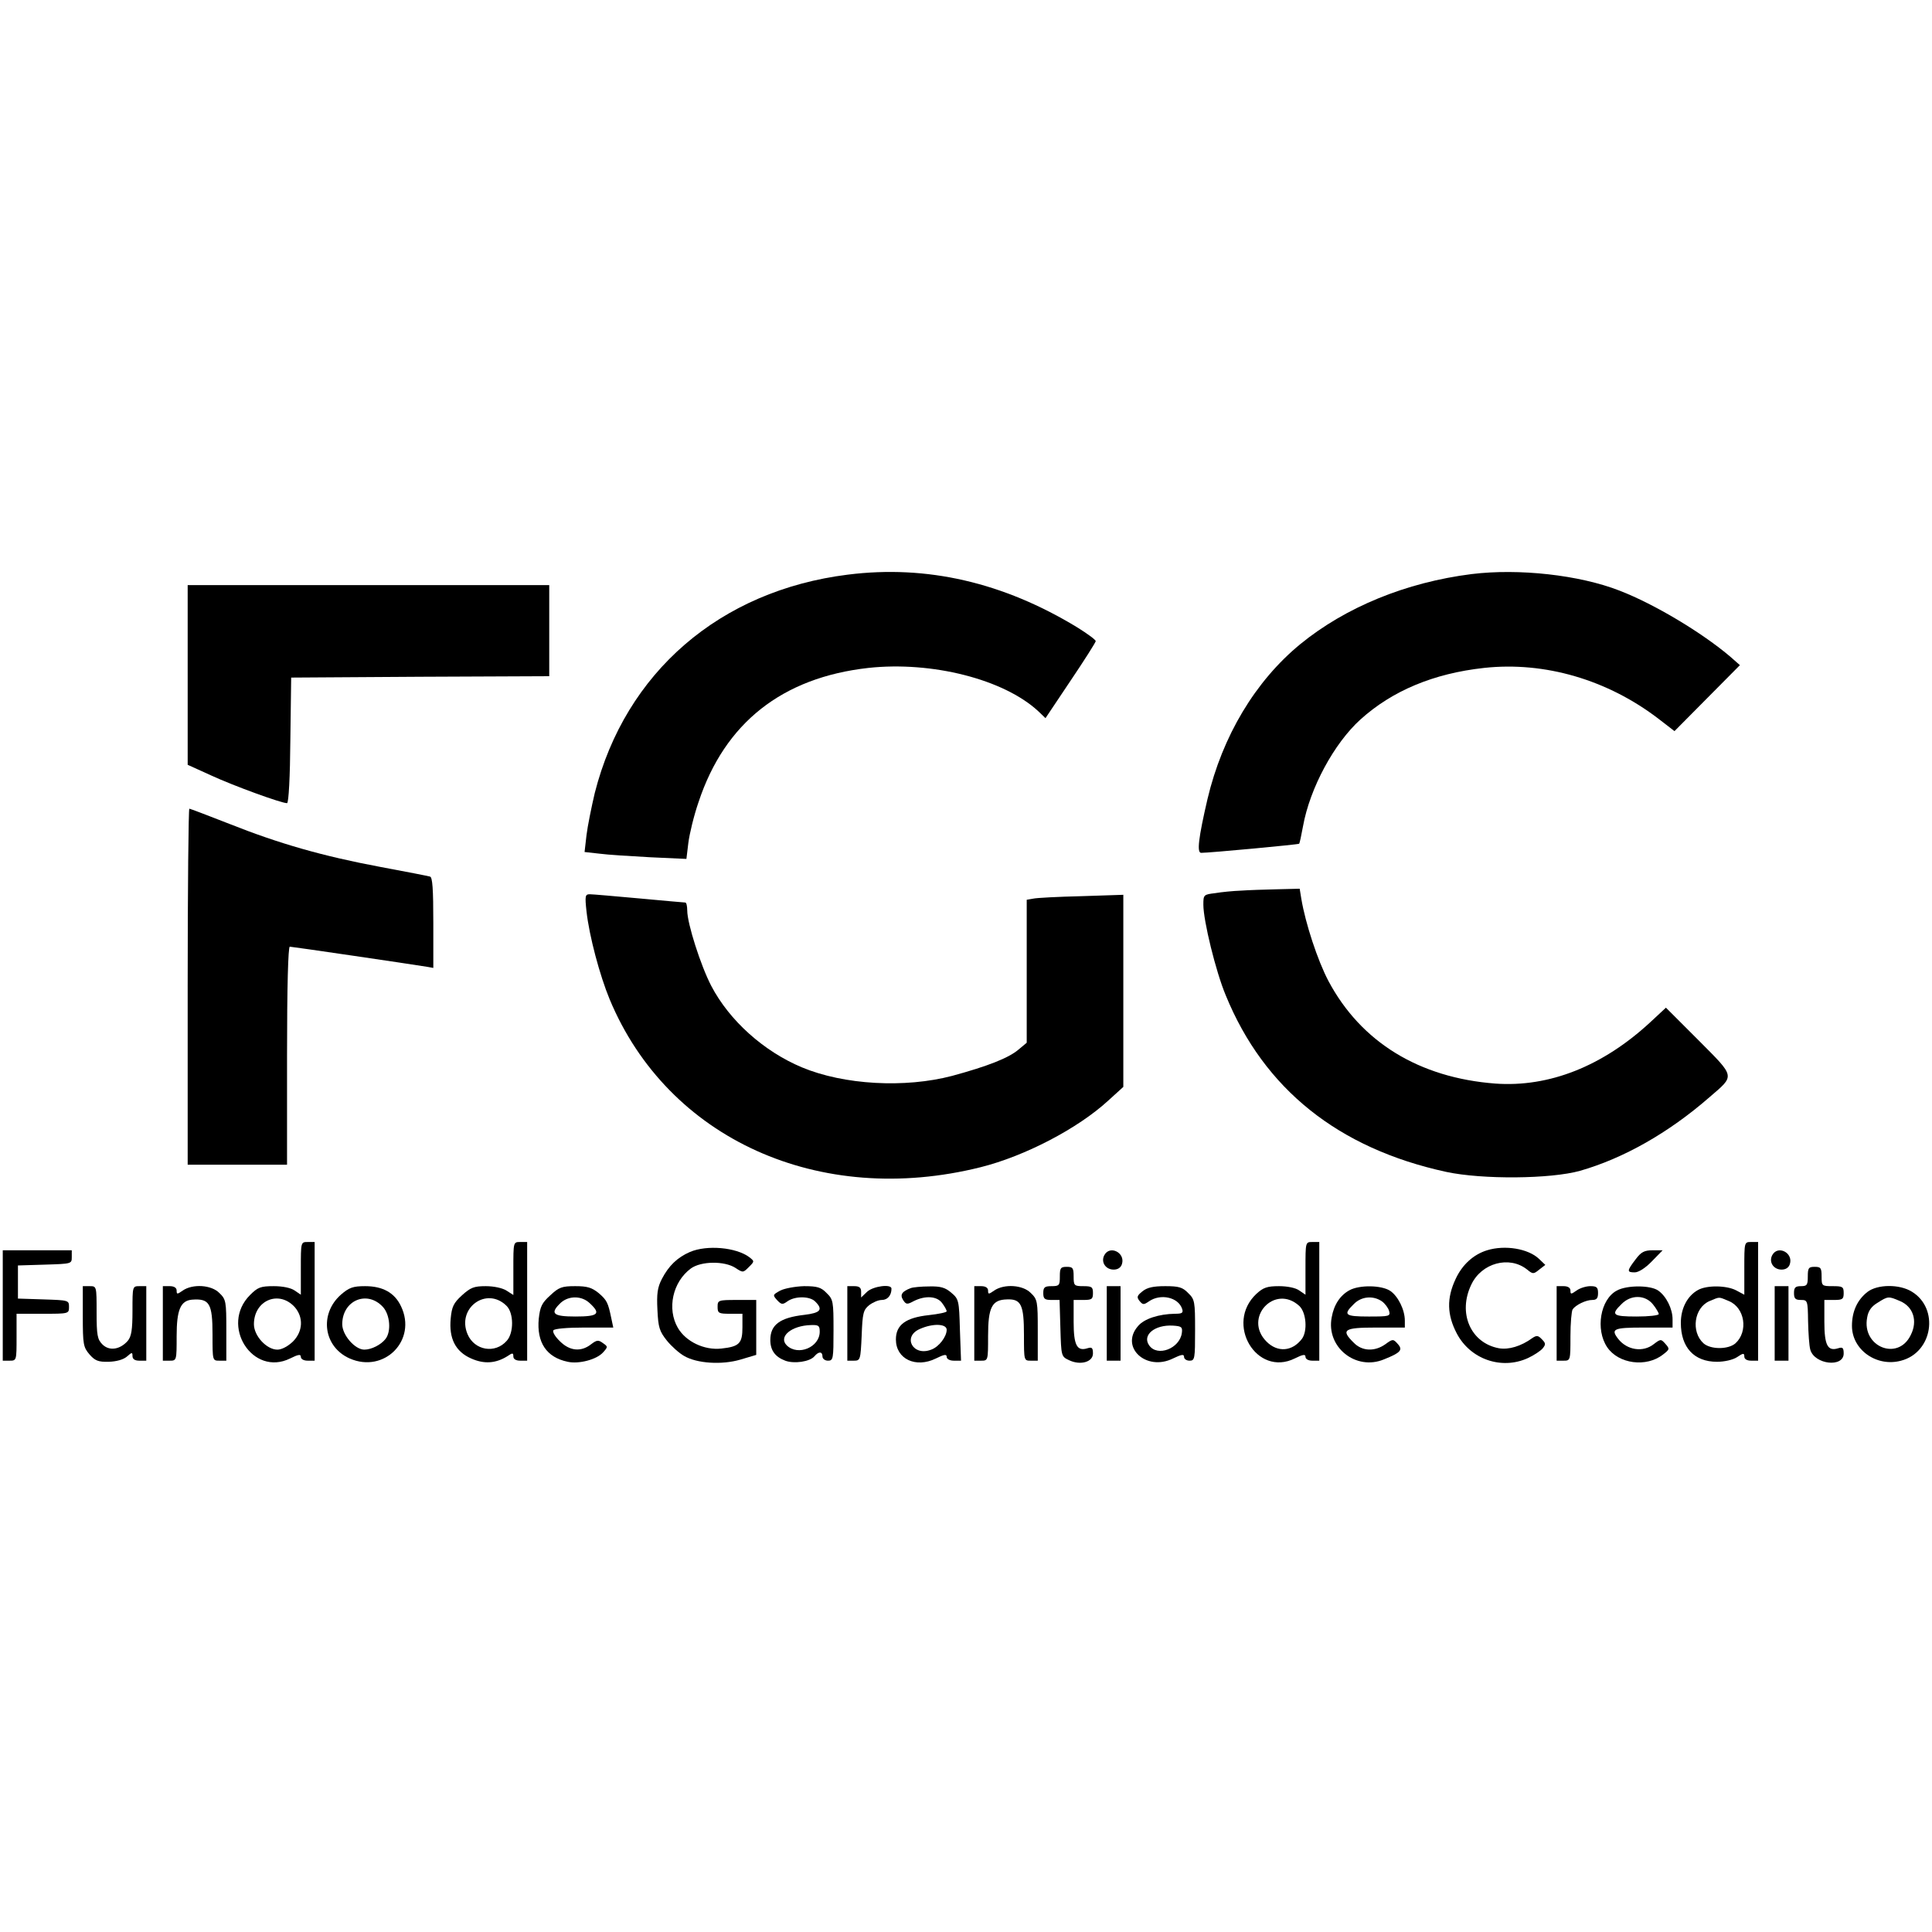
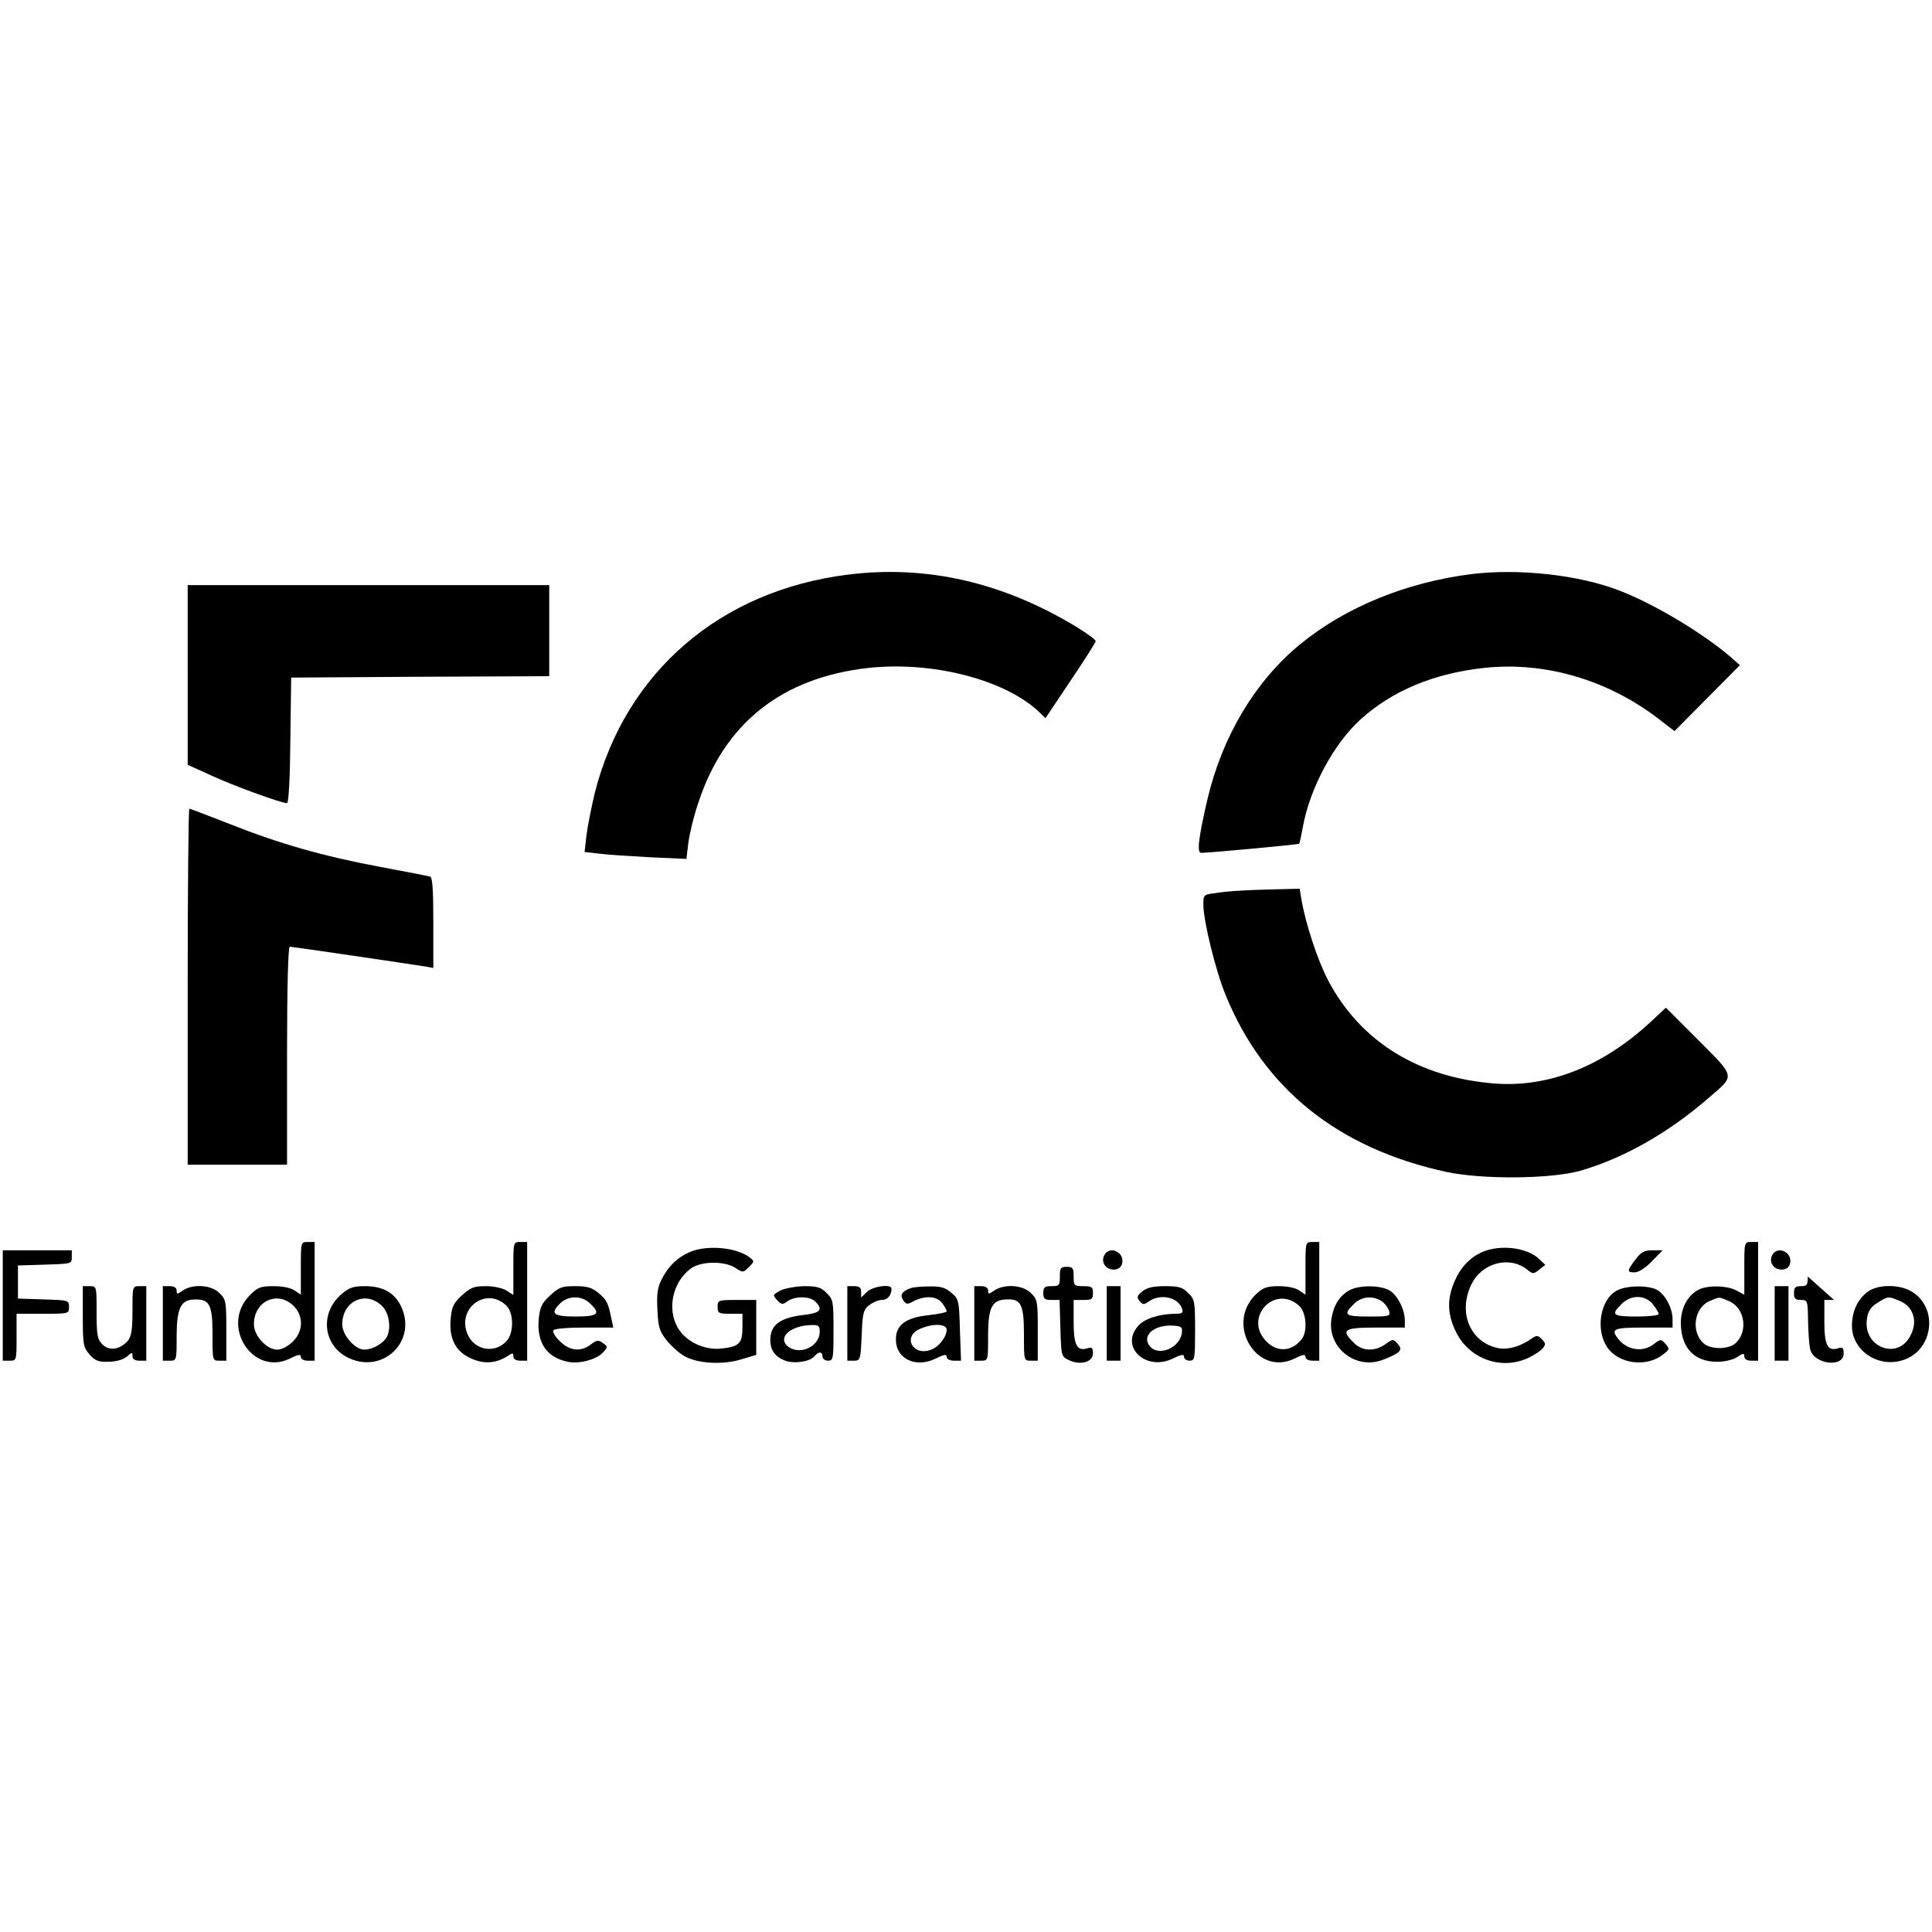
<svg xmlns="http://www.w3.org/2000/svg" version="1.0" width="700pt" height="700pt" viewBox="0 0 700 700" preserveAspectRatio="xMidYMid meet">
  <g transform="translate(0,700) scale(0.1,-0.1)" fill="#000000" stroke="none">
    <path d="M3072 4918 c-464 -58 -806 -354 -917 -791 -12 -51 -26 -120 -30 -153 l-7 -61 54 -6 c29 -4 112 -9 184 -13 l131 -6 7 58 c4 32 20 99 37 148 95 287 303 451 615 486 230 25 491 -41 616 -157 l26 -25 91 136 c50 74 91 139 91 143 0 5 -30 27 -67 50 -268 163 -545 227 -831 191z" />
    <path d="M5332 4920 c-238 -30 -457 -120 -621 -254 -163 -134 -282 -333 -336 -561 -33 -142 -39 -195 -23 -195 31 0 352 30 355 33 2 2 8 30 14 63 25 139 113 301 208 387 115 104 265 167 448 187 220 24 448 -43 633 -185 l57 -44 119 120 118 119 -34 30 c-102 87 -275 191 -402 240 -146 57 -365 81 -536 60z" />
    <path d="M680 4555 l0 -326 86 -39 c80 -37 253 -100 274 -100 6 0 11 97 12 228 l3 227 468 3 467 2 0 165 0 165 -655 0 -655 0 0 -325z" />
    <path d="M680 3425 l0 -645 180 0 180 0 0 395 c0 250 4 395 10 395 8 0 437 -63 498 -73 l22 -4 0 164 c0 122 -3 165 -12 167 -7 2 -88 18 -180 35 -208 39 -366 84 -547 156 -77 30 -142 55 -145 55 -3 0 -6 -290 -6 -645z" />
    <path d="M4495 3773 c-27 -1 -69 -5 -92 -9 -42 -5 -43 -6 -43 -42 0 -58 45 -242 81 -328 139 -340 408 -555 799 -640 131 -28 378 -26 485 4 157 45 320 137 468 266 94 81 96 71 -39 207 l-118 118 -57 -53 c-172 -159 -366 -236 -561 -222 -276 21 -487 150 -605 372 -39 74 -83 208 -98 297 l-6 37 -82 -2 c-45 -1 -104 -3 -132 -5z" />
-     <path d="M2125 3698 c10 -90 48 -232 84 -319 211 -506 760 -754 1344 -608 160 40 352 140 462 241 l55 50 0 348 0 348 -152 -5 c-84 -2 -163 -6 -175 -9 l-23 -4 0 -259 0 -259 -30 -25 c-35 -30 -111 -60 -240 -95 -171 -45 -392 -33 -545 31 -138 58 -262 169 -328 295 -38 73 -87 226 -87 273 0 16 -3 29 -7 29 -5 0 -80 7 -168 15 -88 8 -168 15 -178 15 -17 0 -18 -6 -12 -62z" />
    <path d="M1090 2404 l0 -95 -22 15 c-14 10 -44 16 -76 16 -48 0 -58 -4 -86 -32 -110 -110 9 -297 145 -230 30 15 39 16 39 6 0 -8 10 -14 25 -14 l25 0 0 215 0 215 -25 0 c-25 0 -25 0 -25 -96z m-22 -140 c32 -37 30 -88 -7 -125 -18 -17 -40 -29 -56 -29 -39 0 -85 50 -85 92 0 87 91 125 148 62z" />
    <path d="M1860 2404 l0 -96 -25 16 c-14 9 -45 16 -75 16 -43 0 -55 -5 -86 -33 -31 -28 -37 -42 -41 -84 -7 -72 17 -120 74 -145 47 -21 89 -18 131 8 19 13 22 13 22 -1 0 -9 9 -15 25 -15 l25 0 0 215 0 215 -25 0 c-25 0 -25 0 -25 -96z m-25 -135 c27 -26 27 -99 1 -127 -42 -48 -117 -35 -142 24 -40 95 69 174 141 103z" />
    <path d="M4730 2404 l0 -95 -22 15 c-13 10 -44 16 -74 16 -43 0 -57 -5 -82 -28 -115 -108 1 -302 139 -234 30 15 39 16 39 6 0 -8 10 -14 25 -14 l25 0 0 215 0 215 -25 0 c-25 0 -25 0 -25 -96z m-22 -136 c25 -24 30 -91 9 -119 -35 -46 -88 -50 -128 -10 -86 86 30 211 119 129z" />
    <path d="M6320 2405 l0 -96 -30 16 c-35 18 -106 19 -138 1 -38 -21 -62 -66 -62 -119 0 -89 48 -141 131 -141 27 0 58 7 73 17 22 15 26 15 26 2 0 -9 9 -15 25 -15 l25 0 0 215 0 215 -25 0 c-25 0 -25 0 -25 -95z m-56 -119 c58 -24 71 -110 24 -153 -26 -23 -90 -23 -116 0 -46 42 -34 129 22 153 39 16 31 16 70 0z" />
    <path d="M2500 2464 c-46 -20 -77 -50 -102 -98 -16 -31 -19 -54 -16 -112 3 -63 7 -77 34 -111 17 -21 45 -46 63 -56 46 -27 136 -33 204 -13 l57 17 0 99 0 100 -70 0 c-68 0 -70 -1 -70 -25 0 -23 4 -25 45 -25 l45 0 0 -49 c0 -58 -11 -70 -76 -77 -62 -7 -129 25 -158 75 -40 69 -19 166 47 215 37 27 122 28 162 2 27 -18 28 -17 48 3 21 21 21 21 2 36 -48 36 -154 45 -215 19z" />
    <path d="M5388 2470 c-49 -15 -90 -52 -114 -104 -33 -70 -31 -130 4 -197 49 -94 162 -133 257 -90 22 10 46 26 54 35 12 15 12 19 -3 34 -13 14 -19 14 -34 4 -41 -30 -86 -43 -121 -37 -103 19 -150 128 -100 231 37 78 137 105 201 55 22 -18 24 -18 45 -1 l22 17 -23 22 c-39 37 -123 51 -188 31z" />
    <path d="M10 2270 l0 -200 25 0 c25 0 25 1 25 85 l0 85 95 0 c94 0 95 0 95 25 0 24 -2 24 -92 27 l-93 3 0 60 0 60 98 3 c96 3 97 3 97 27 l0 25 -125 0 -125 0 0 -200z" />
    <path d="M4001 2452 c-13 -25 5 -52 34 -52 15 0 26 7 30 20 13 41 -44 70 -64 32z" />
    <path d="M5926 2437 c-32 -42 -32 -47 -3 -47 14 0 39 16 62 40 l39 40 -36 0 c-30 0 -42 -6 -62 -33z" />
    <path d="M6421 2452 c-13 -25 5 -52 34 -52 15 0 26 7 30 20 13 41 -44 70 -64 32z" />
    <path d="M3840 2375 c0 -32 -2 -35 -30 -35 -25 0 -30 -4 -30 -25 0 -21 5 -25 30 -25 l29 0 3 -102 c3 -101 3 -103 31 -116 41 -20 87 -7 87 24 0 21 -4 24 -20 19 -38 -12 -50 11 -50 96 l0 79 35 0 c31 0 35 3 35 25 0 22 -4 25 -35 25 -33 0 -35 2 -35 35 0 31 -3 35 -25 35 -22 0 -25 -4 -25 -35z" />
-     <path d="M6550 2375 c0 -31 -3 -35 -25 -35 -20 0 -25 -5 -25 -25 0 -20 5 -25 25 -25 24 0 25 -2 26 -77 1 -43 4 -89 8 -103 15 -54 121 -66 121 -14 0 21 -4 24 -20 19 -38 -12 -50 11 -50 96 l0 79 35 0 c31 0 35 3 35 25 0 23 -4 25 -40 25 -39 0 -40 1 -40 35 0 31 -3 35 -25 35 -22 0 -25 -4 -25 -35z" />
+     <path d="M6550 2375 c0 -31 -3 -35 -25 -35 -20 0 -25 -5 -25 -25 0 -20 5 -25 25 -25 24 0 25 -2 26 -77 1 -43 4 -89 8 -103 15 -54 121 -66 121 -14 0 21 -4 24 -20 19 -38 -12 -50 11 -50 96 l0 79 35 0 z" />
    <path d="M300 2231 c0 -102 2 -112 24 -138 20 -23 32 -28 70 -27 29 1 53 8 66 19 18 16 20 16 20 2 0 -11 8 -17 25 -17 l25 0 0 135 0 135 -25 0 c-25 0 -25 -1 -25 -89 0 -70 -4 -93 -17 -109 -28 -32 -67 -38 -92 -13 -18 18 -21 33 -21 116 0 95 0 95 -25 95 l-25 0 0 -109z" />
    <path d="M590 2205 l0 -135 25 0 c25 0 25 1 25 89 0 95 14 128 55 132 64 5 75 -13 75 -127 0 -94 0 -94 25 -94 l25 0 0 110 c0 104 -1 112 -25 135 -29 30 -97 34 -133 9 -20 -14 -22 -14 -22 0 0 10 -9 16 -25 16 l-25 0 0 -135z" />
    <path d="M1235 2309 c-79 -70 -63 -189 32 -231 125 -55 245 66 186 189 -23 49 -66 73 -130 73 -44 0 -58 -5 -88 -31z m153 -45 c25 -28 30 -88 9 -115 -16 -21 -51 -39 -77 -39 -34 0 -80 53 -80 92 0 87 91 125 148 62z" />
    <path d="M1994 2307 c-31 -28 -37 -41 -42 -85 -8 -86 28 -140 105 -156 40 -9 105 8 128 34 18 20 18 21 -1 34 -16 12 -22 11 -43 -5 -36 -28 -77 -24 -112 11 -17 16 -28 34 -24 40 4 6 51 10 111 10 l106 0 -7 33 c-12 58 -16 66 -46 92 -25 20 -41 25 -85 25 -48 0 -59 -4 -90 -33z m143 -29 c41 -38 31 -48 -52 -48 -82 0 -94 11 -53 50 29 26 76 26 105 -2z" />
    <path d="M2827 2324 c-27 -15 -28 -16 -12 -34 16 -17 20 -18 38 -5 28 20 82 19 101 -1 29 -29 19 -41 -40 -48 -88 -10 -123 -36 -123 -91 0 -37 17 -61 54 -75 32 -12 89 -4 106 16 15 18 29 18 29 -1 0 -8 9 -15 20 -15 19 0 20 7 20 110 0 104 -1 112 -25 135 -20 21 -34 25 -82 25 -32 -1 -70 -8 -86 -16z m143 -149 c0 -56 -78 -89 -119 -50 -32 31 15 72 87 74 28 1 32 -2 32 -24z" />
    <path d="M3070 2205 l0 -135 24 0 c23 0 24 3 28 91 3 81 6 93 27 110 13 10 33 19 46 19 21 0 35 17 35 41 0 18 -66 9 -88 -11 l-22 -21 0 21 c0 15 -7 20 -25 20 l-25 0 0 -135z" />
    <path d="M3300 2333 c-32 -12 -40 -24 -28 -43 11 -17 15 -17 39 -4 42 21 85 18 103 -8 9 -12 16 -25 16 -29 0 -4 -29 -10 -65 -14 -83 -9 -119 -35 -119 -88 0 -71 72 -105 145 -69 30 15 39 16 39 6 0 -8 11 -14 26 -14 l26 0 -4 111 c-3 107 -4 112 -31 135 -22 19 -39 24 -80 23 -29 0 -59 -3 -67 -6z m130 -151 c0 -25 -28 -62 -56 -72 -66 -26 -106 47 -41 75 47 21 97 19 97 -3z" />
    <path d="M3530 2205 l0 -135 25 0 c25 0 25 1 25 89 0 105 14 132 69 133 51 2 61 -20 61 -129 0 -93 0 -93 25 -93 l25 0 0 110 c0 104 -1 112 -25 135 -29 30 -97 34 -133 9 -20 -14 -22 -14 -22 0 0 10 -9 16 -25 16 l-25 0 0 -135z" />
    <path d="M4010 2205 l0 -135 25 0 25 0 0 135 0 135 -25 0 -25 0 0 -135z" />
    <path d="M4139 2321 c-20 -16 -21 -21 -10 -35 12 -14 15 -14 34 -1 42 29 106 15 120 -27 5 -15 0 -18 -26 -18 -58 -1 -112 -18 -134 -45 -66 -76 30 -165 127 -117 31 15 40 16 40 6 0 -8 9 -14 20 -14 19 0 20 7 20 110 0 104 -1 112 -25 135 -20 21 -34 25 -83 25 -44 0 -66 -5 -83 -19z m143 -151 c-8 -56 -88 -87 -118 -45 -27 37 19 76 86 72 31 -2 35 -5 32 -27z" />
    <path d="M4889 2325 c-33 -18 -56 -52 -64 -98 -21 -108 88 -195 190 -152 60 24 69 34 49 56 -16 18 -18 18 -44 -1 -39 -28 -85 -26 -115 5 -48 47 -36 55 80 55 l105 0 0 25 c0 40 -25 89 -53 108 -32 21 -112 22 -148 2z m118 -40 c11 -8 23 -24 26 -35 5 -19 1 -20 -74 -20 -86 0 -94 6 -54 45 27 28 70 32 102 10z" />
-     <path d="M5640 2205 l0 -135 25 0 c25 0 25 1 25 88 0 48 4 92 8 98 11 16 48 34 71 34 16 0 21 6 21 25 0 21 -5 25 -28 25 -15 0 -38 -7 -50 -16 -20 -14 -22 -14 -22 0 0 10 -9 16 -25 16 l-25 0 0 -135z" />
    <path d="M5858 2324 c-60 -32 -78 -141 -35 -205 41 -61 142 -74 202 -27 25 19 25 21 9 39 -16 18 -17 18 -42 -1 -39 -31 -97 -22 -129 19 -28 36 -17 41 92 41 l105 0 0 30 c0 38 -23 84 -52 104 -28 20 -114 20 -150 0z m131 -50 c12 -15 21 -31 21 -35 0 -5 -36 -9 -80 -9 -87 0 -95 6 -55 45 34 35 86 34 114 -1z" />
    <path d="M6430 2205 l0 -135 25 0 25 0 0 135 0 135 -25 0 -25 0 0 -135z" />
    <path d="M6766 2319 c-37 -29 -56 -71 -56 -123 0 -87 90 -150 178 -126 115 30 139 189 39 250 -45 28 -125 27 -161 -1z m118 -33 c48 -20 65 -72 39 -123 -46 -96 -178 -43 -158 63 4 25 16 41 38 54 38 24 39 24 81 6z" />
  </g>
</svg>